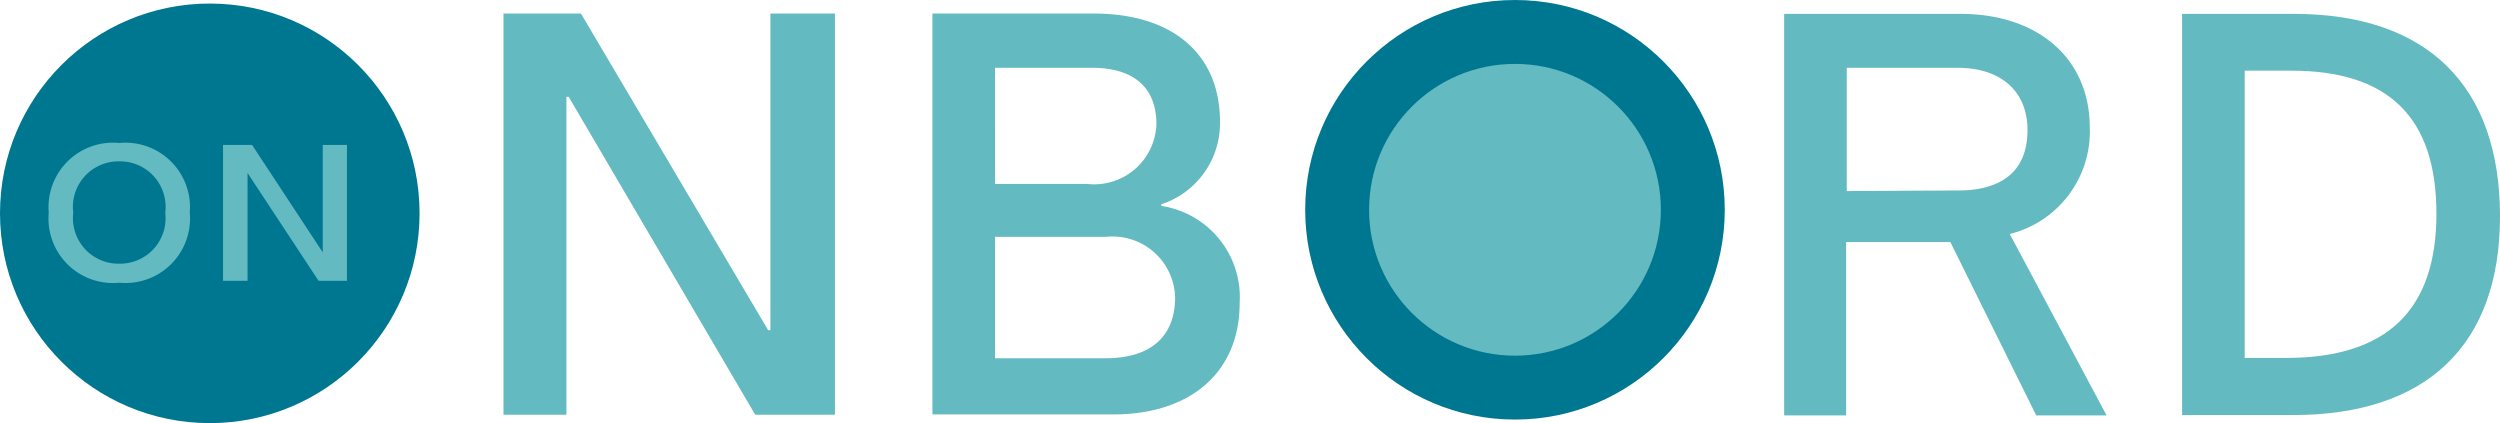
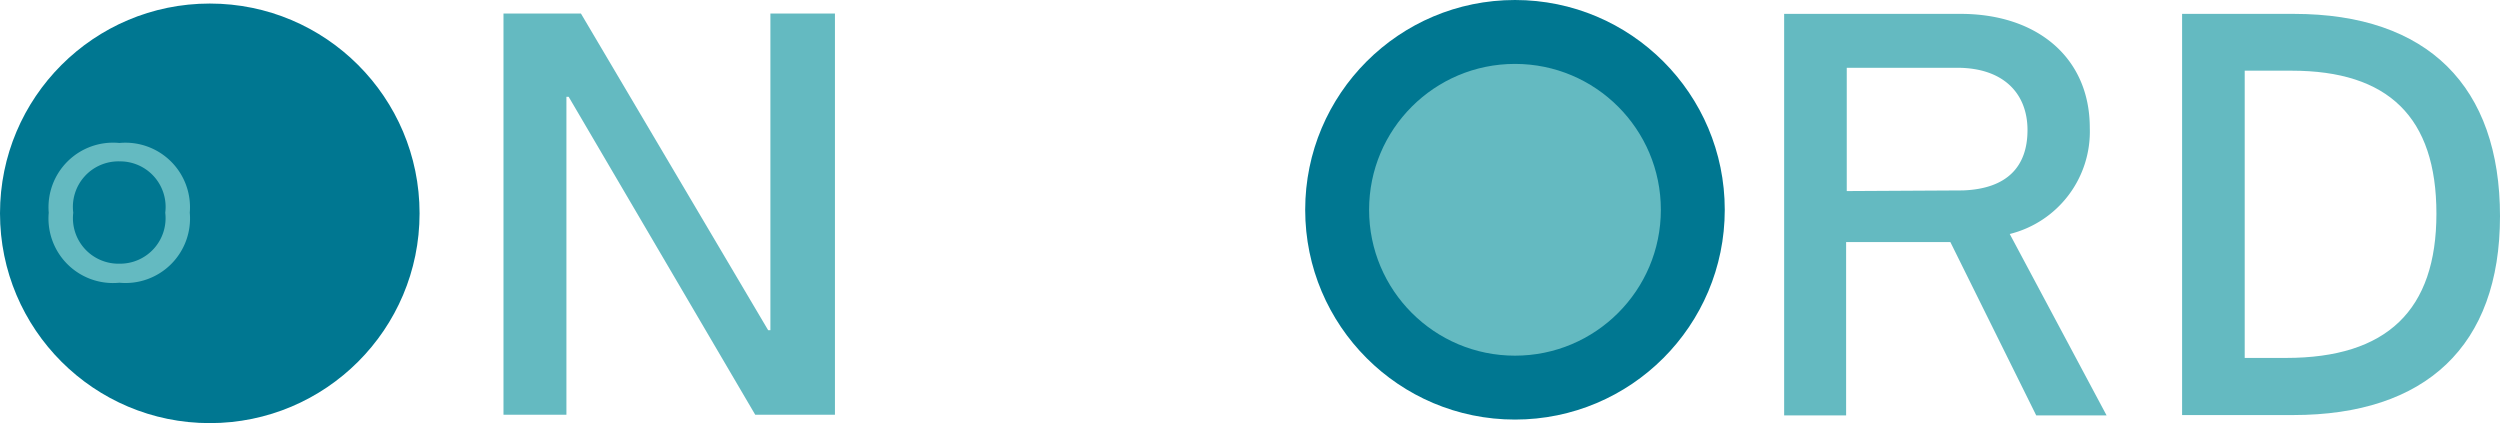
<svg xmlns="http://www.w3.org/2000/svg" id="Layer_1" data-name="Layer 1" viewBox="0 0 77.46 13.11">
  <defs>
    <style>.cls-1{fill:#007791;}.cls-2{fill:#64bac1;}</style>
  </defs>
  <title>onbordlogofinal</title>
  <circle class="cls-1" cx="6.5" cy="6.61" r="6.5" />
  <path class="cls-2" d="M1.51,6.59A2,2,0,0,1,3.7,4.43,2,2,0,0,1,5.88,6.59,2,2,0,0,1,3.7,8.76,2,2,0,0,1,1.51,6.59Zm3.61,0A1.41,1.41,0,0,0,3.7,5,1.41,1.41,0,0,0,2.27,6.59,1.41,1.41,0,0,0,3.7,8.17,1.41,1.41,0,0,0,5.12,6.59Z" />
-   <path class="cls-2" d="M6.91,4.49h.9L10,7.82h0V4.49h.75V8.7H9.87L7.67,5.36h0V8.7H6.91Z" />
  <circle class="cls-1" cx="46.94" cy="6.5" r="6.5" />
  <circle class="cls-2" cx="46.94" cy="6.5" r="4.52" />
  <path class="cls-2" d="M55.28.43h5.47c2.36,0,4,1.35,4,3.53a3.27,3.27,0,0,1-2.48,3.29l3,5.62H63.09L60.43,7.5H57.2v5.37H55.28ZM60.82,5.9c1.37-.05,2-.74,2-1.87S62.08,2.1,60.64,2.1H57.22V5.92Z" />
  <path class="cls-2" d="M67.61.43h3.46c4.16,0,6.39,2.25,6.39,6.27s-2.3,6.16-6.41,6.16H67.61Zm3.22,10.66c3.13,0,4.66-1.48,4.66-4.47S74,2.19,71,2.19H69.55v8.9Z" />
  <path class="cls-2" d="M15.6.42H18l5.8,9.81h.07V.42h2V12.85H23.4L17.62,3h-.07v9.85H15.6Z" />
-   <path class="cls-2" d="M28.89.42h5c2.45,0,3.91,1.26,3.91,3.35a2.64,2.64,0,0,1-1.82,2.56v.05a2.86,2.86,0,0,1,2.43,3c0,2.18-1.55,3.46-3.91,3.46H28.89ZM33.69,5.7a1.93,1.93,0,0,0,2.14-1.85c0-1.19-.76-1.75-2-1.75h-3V5.7Zm.56,5.4c1.48,0,2.16-.74,2.16-1.89a1.94,1.94,0,0,0-2.16-1.87H30.83V11.1Z" />
</svg>